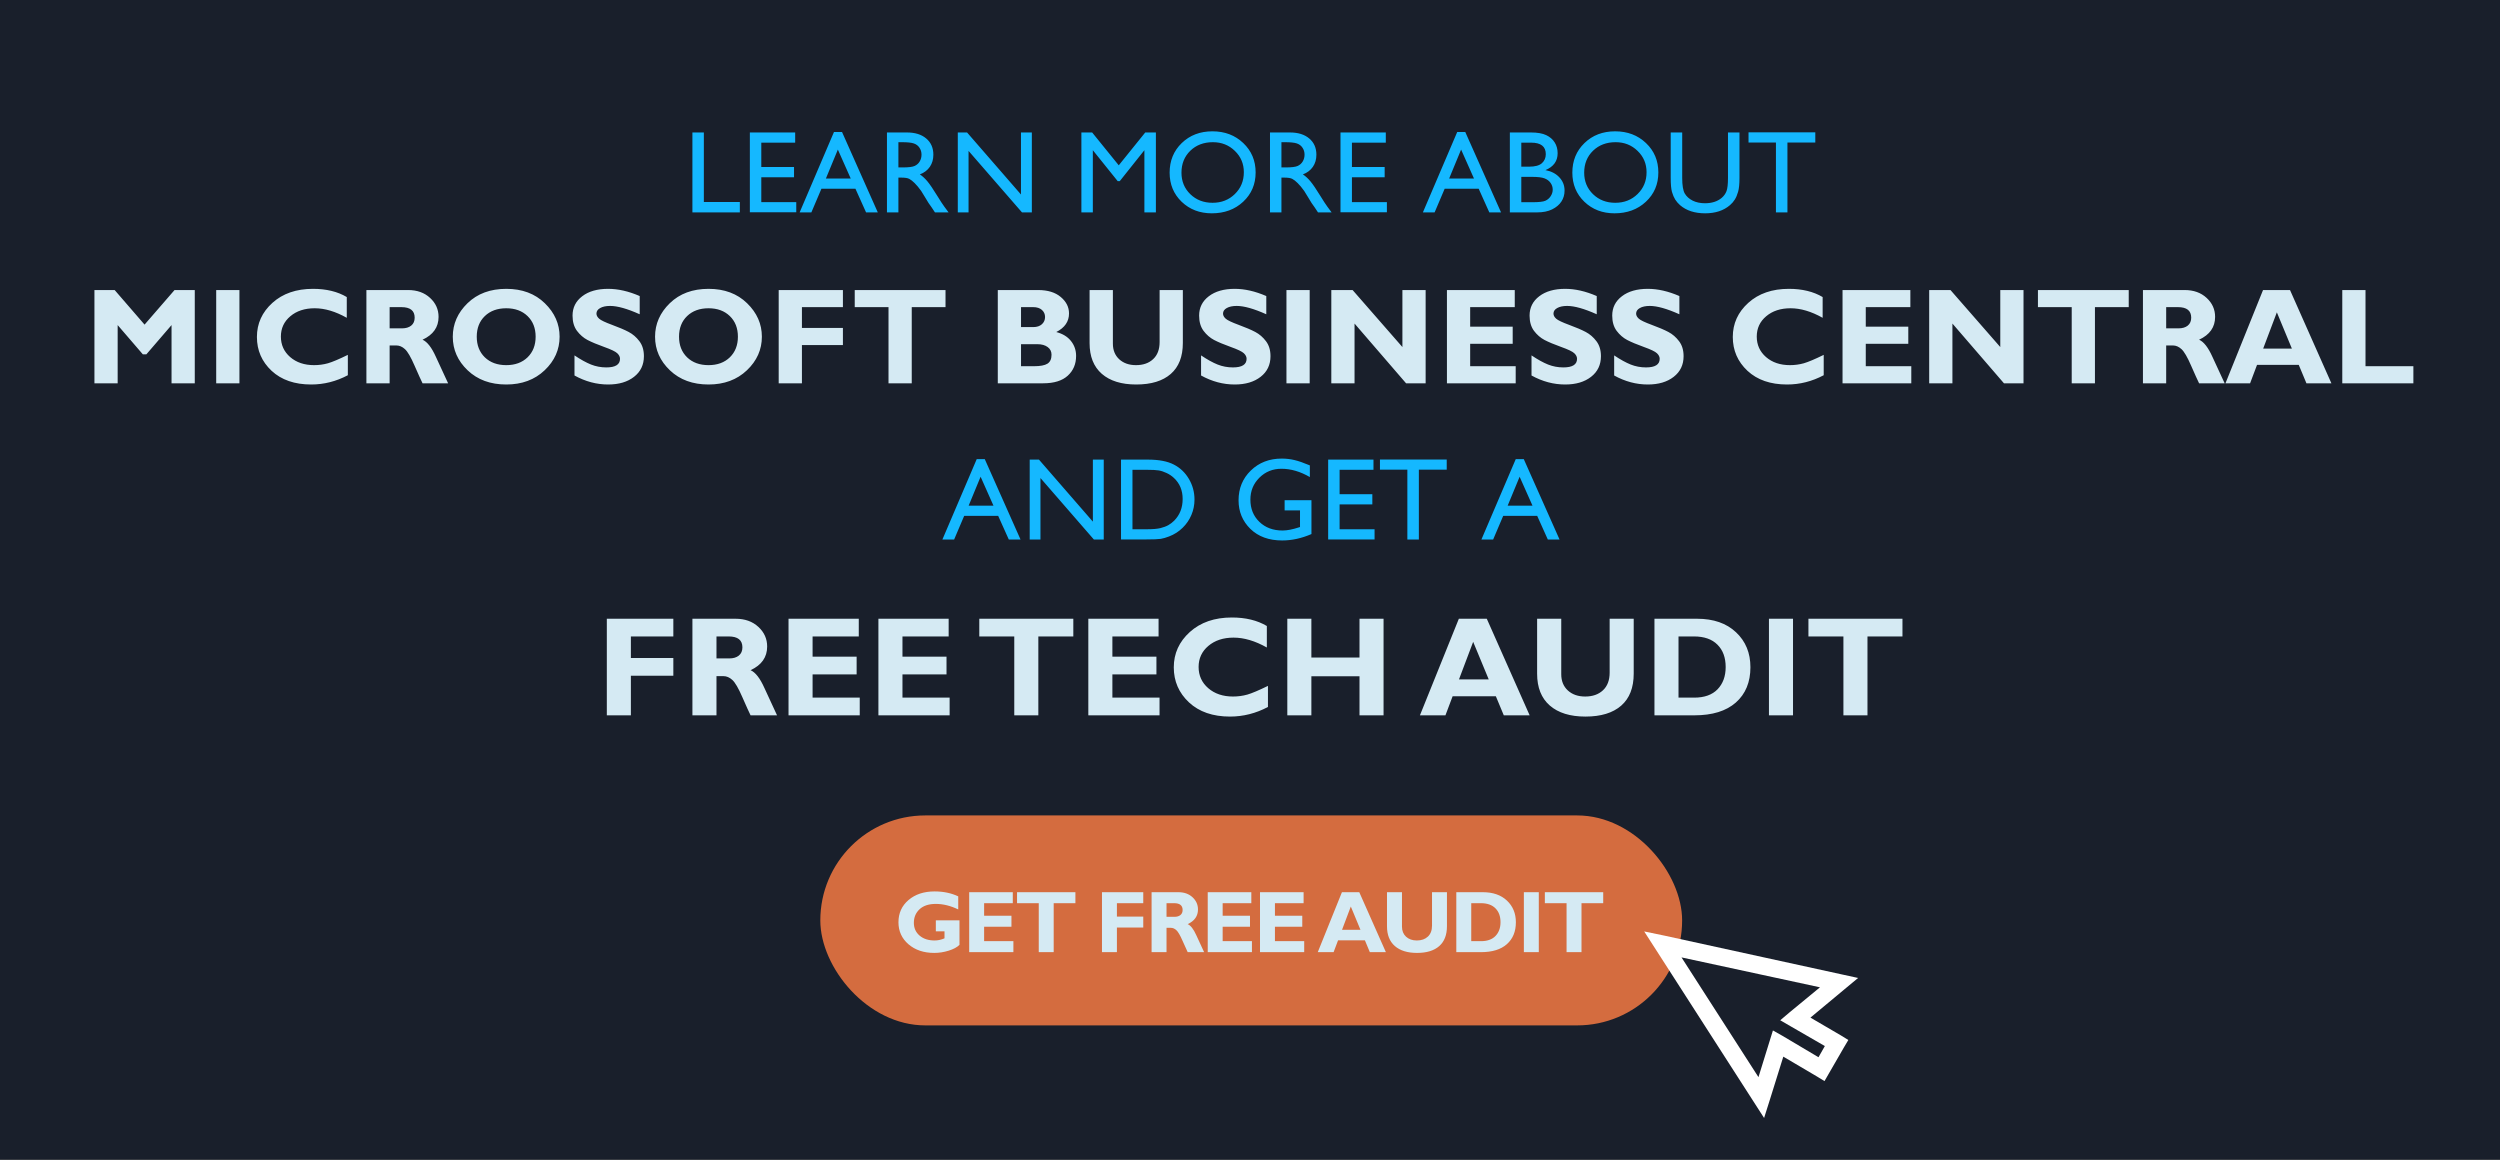
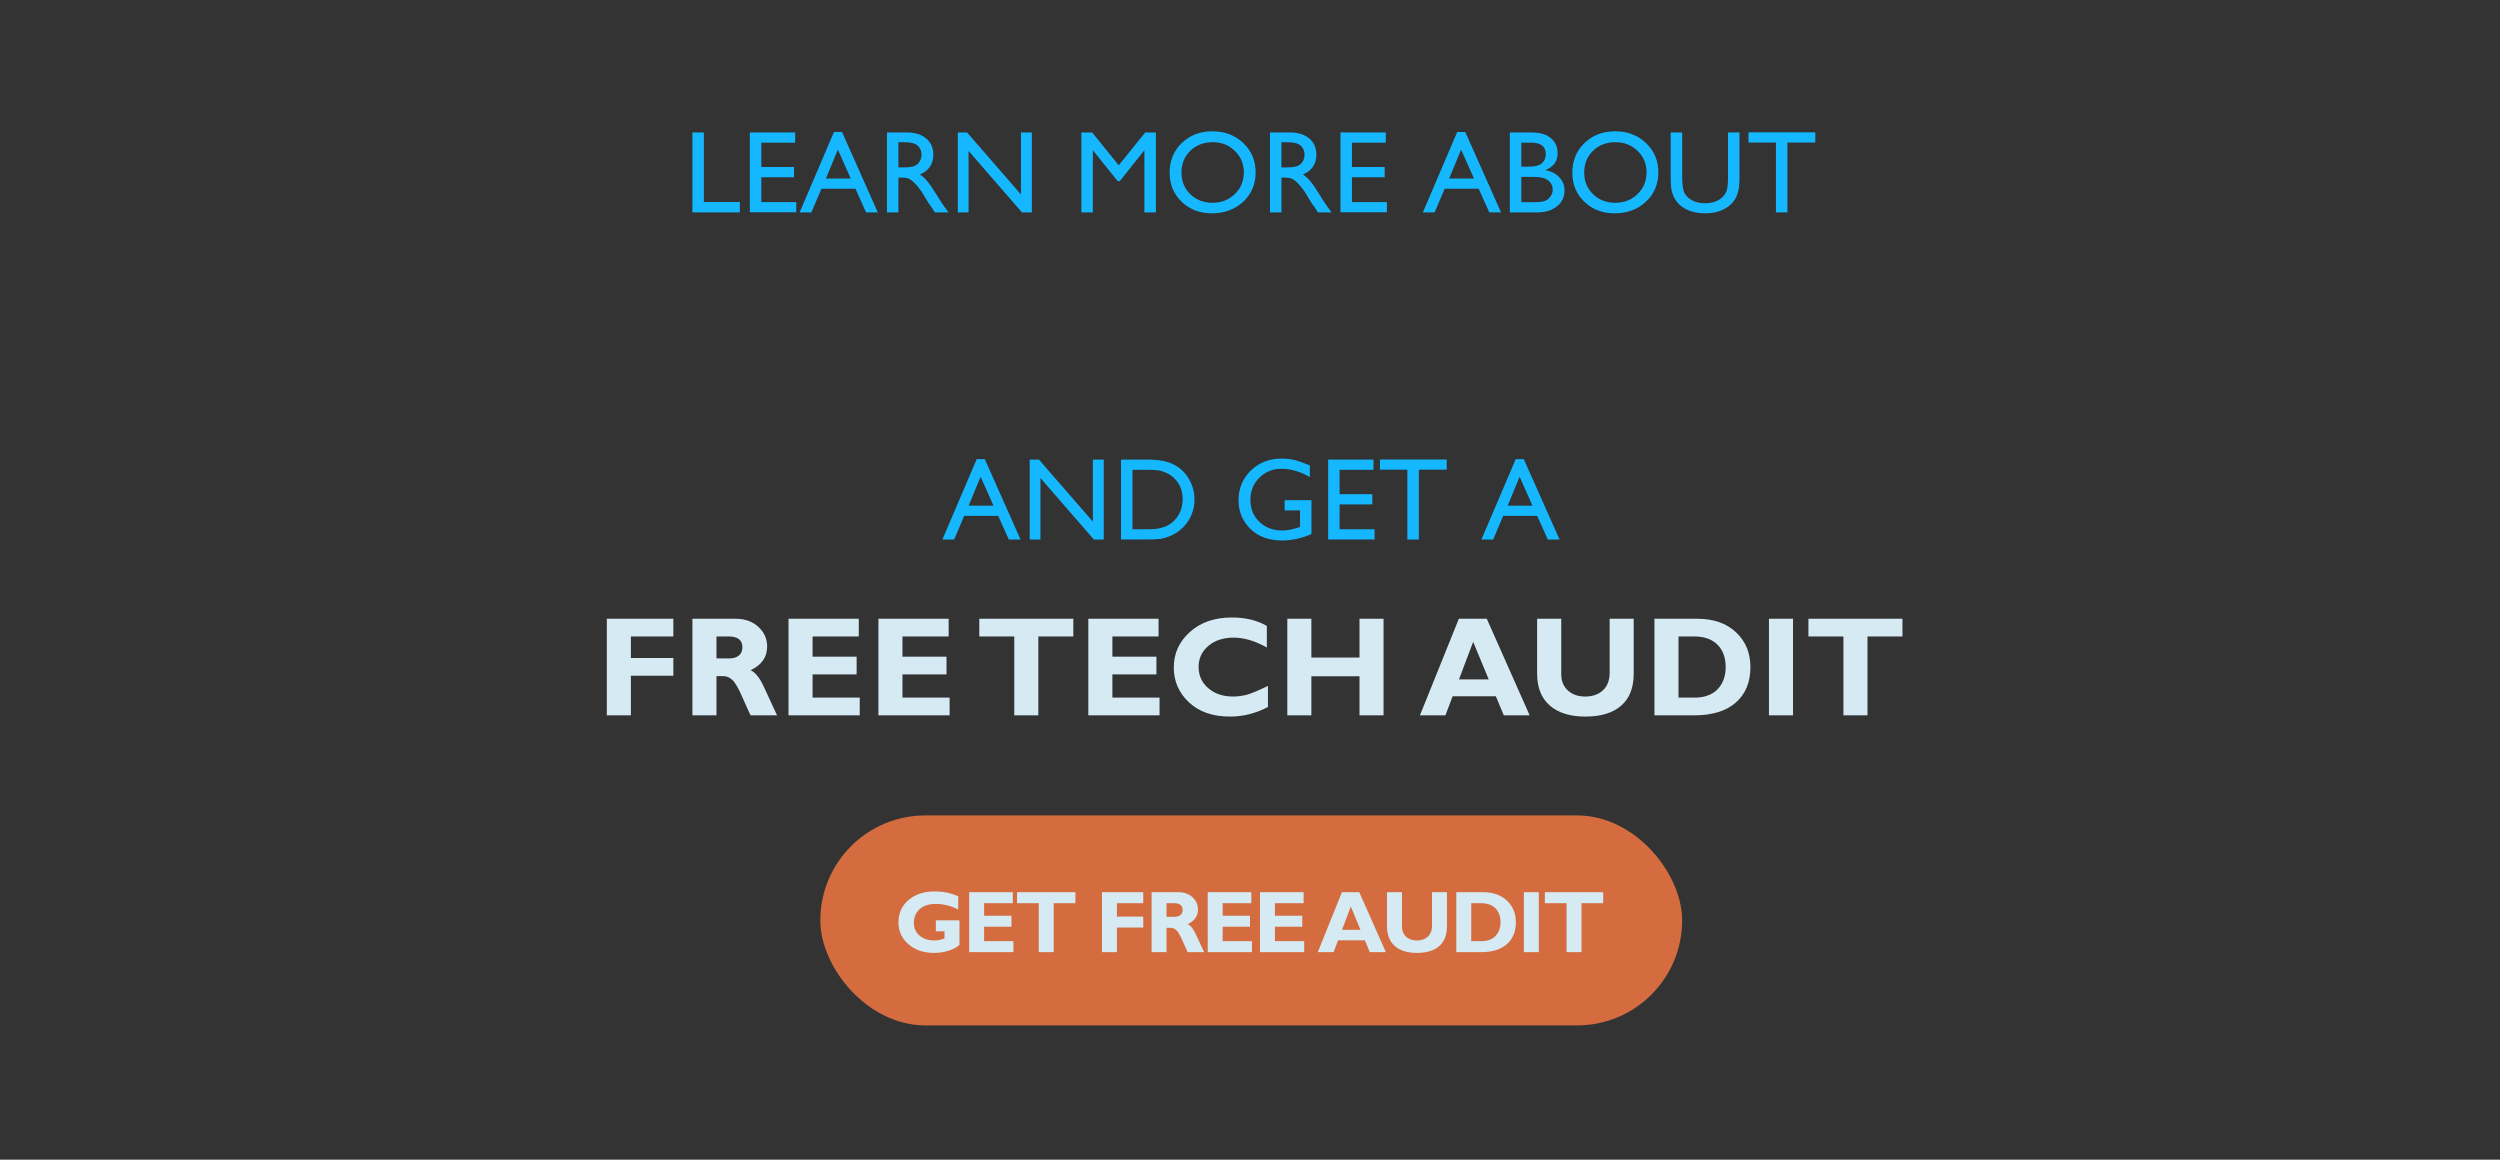
<svg xmlns="http://www.w3.org/2000/svg" width="1024" height="475" viewBox="0 0 1024 475" fill="none">
  <rect x="0" y="0" width="1024" height="475" fill="#333333" stroke="none" />
  <g clip-path="url(#clip0_1337_12)">
-     <rect width="1024" height="475" fill="#191F2B" />
    <path d="M283.609 54.258H288.297V82.734H303.039V87H283.609V54.258ZM307.141 54.258H325.703V58.43H311.828V68.414H325.234V72.609H311.828V82.781H326.148V86.953H307.141V54.258ZM341.594 54.07H344.898L359.547 87H354.742L350.383 77.297H336.461L332.336 87H327.531L341.594 54.07ZM348.461 73.125L343.188 61.266L338.289 73.125H348.461ZM363.297 87V54.258H371.5C374.812 54.258 377.438 55.078 379.375 56.719C381.328 58.359 382.305 60.578 382.305 63.375C382.305 65.281 381.828 66.93 380.875 68.32C379.922 69.711 378.555 70.75 376.773 71.438C377.82 72.125 378.844 73.062 379.844 74.25C380.844 75.438 382.25 77.508 384.062 80.461C385.203 82.32 386.117 83.719 386.805 84.656L388.539 87H382.961L381.531 84.844C381.484 84.766 381.391 84.633 381.25 84.445L380.336 83.156L378.883 80.766L377.312 78.211C376.344 76.867 375.453 75.797 374.641 75C373.844 74.203 373.117 73.633 372.461 73.289C371.82 72.93 370.734 72.75 369.203 72.75H367.984V87H363.297ZM369.391 58.242H367.984V68.578H369.766C372.141 68.578 373.766 68.375 374.641 67.969C375.531 67.562 376.219 66.953 376.703 66.141C377.203 65.312 377.453 64.375 377.453 63.328C377.453 62.297 377.18 61.367 376.633 60.539C376.086 59.695 375.312 59.102 374.312 58.758C373.328 58.414 371.688 58.242 369.391 58.242ZM418.188 54.258H422.641V87H418.609L396.719 61.805V87H392.312V54.258H396.109L418.188 79.664V54.258ZM469.094 54.258H473.453V87H468.742V61.523L458.664 74.18H457.797L447.625 61.523V87H442.938V54.258H447.344L458.242 67.711L469.094 54.258ZM496.609 53.789C501.672 53.789 505.883 55.391 509.242 58.594C512.617 61.797 514.305 65.812 514.305 70.641C514.305 75.469 512.602 79.469 509.195 82.641C505.805 85.797 501.523 87.375 496.352 87.375C491.414 87.375 487.297 85.797 484 82.641C480.719 79.469 479.078 75.5 479.078 70.734C479.078 65.844 480.734 61.797 484.047 58.594C487.359 55.391 491.547 53.789 496.609 53.789ZM496.797 58.242C493.047 58.242 489.961 59.414 487.539 61.758C485.133 64.102 483.93 67.094 483.93 70.734C483.93 74.266 485.141 77.203 487.562 79.547C489.984 81.891 493.016 83.062 496.656 83.062C500.312 83.062 503.359 81.867 505.797 79.477C508.25 77.086 509.477 74.109 509.477 70.547C509.477 67.078 508.25 64.164 505.797 61.805C503.359 59.43 500.359 58.242 496.797 58.242ZM520.188 87V54.258H528.391C531.703 54.258 534.328 55.078 536.266 56.719C538.219 58.359 539.195 60.578 539.195 63.375C539.195 65.281 538.719 66.93 537.766 68.32C536.812 69.711 535.445 70.75 533.664 71.438C534.711 72.125 535.734 73.062 536.734 74.25C537.734 75.438 539.141 77.508 540.953 80.461C542.094 82.32 543.008 83.719 543.695 84.656L545.43 87H539.852L538.422 84.844C538.375 84.766 538.281 84.633 538.141 84.445L537.227 83.156L535.773 80.766L534.203 78.211C533.234 76.867 532.344 75.797 531.531 75C530.734 74.203 530.008 73.633 529.352 73.289C528.711 72.93 527.625 72.75 526.094 72.75H524.875V87H520.188ZM526.281 58.242H524.875V68.578H526.656C529.031 68.578 530.656 68.375 531.531 67.969C532.422 67.562 533.109 66.953 533.594 66.141C534.094 65.312 534.344 64.375 534.344 63.328C534.344 62.297 534.07 61.367 533.523 60.539C532.977 59.695 532.203 59.102 531.203 58.758C530.219 58.414 528.578 58.242 526.281 58.242ZM549.062 54.258H567.625V58.43H553.75V68.414H567.156V72.609H553.75V82.781H568.07V86.953H549.062V54.258ZM596.875 54.07H600.18L614.828 87H610.023L605.664 77.297H591.742L587.617 87H582.812L596.875 54.07ZM603.742 73.125L598.469 61.266L593.57 73.125H603.742ZM629.523 87H618.438V54.258H627.016C629.719 54.258 631.828 54.625 633.344 55.359C634.859 56.078 636.016 57.078 636.812 58.359C637.609 59.625 638.008 61.094 638.008 62.766C638.008 65.984 636.344 68.289 633.016 69.68C635.406 70.133 637.305 71.117 638.711 72.633C640.133 74.148 640.844 75.961 640.844 78.07C640.844 79.742 640.414 81.234 639.555 82.547C638.695 83.859 637.43 84.93 635.758 85.758C634.102 86.586 632.023 87 629.523 87ZM627.156 58.43H623.125V68.273H626.242C628.742 68.273 630.516 67.797 631.562 66.844C632.625 65.891 633.156 64.656 633.156 63.141C633.156 60 631.156 58.43 627.156 58.43ZM627.508 72.445H623.125V82.828H627.742C630.305 82.828 632.039 82.633 632.945 82.242C633.867 81.836 634.602 81.211 635.148 80.367C635.711 79.523 635.992 78.617 635.992 77.648C635.992 76.648 635.695 75.734 635.102 74.906C634.523 74.078 633.695 73.461 632.617 73.055C631.539 72.648 629.836 72.445 627.508 72.445ZM661.562 53.789C666.625 53.789 670.836 55.391 674.195 58.594C677.57 61.797 679.258 65.812 679.258 70.641C679.258 75.469 677.555 79.469 674.148 82.641C670.758 85.797 666.477 87.375 661.305 87.375C656.367 87.375 652.25 85.797 648.953 82.641C645.672 79.469 644.031 75.5 644.031 70.734C644.031 65.844 645.688 61.797 649 58.594C652.312 55.391 656.5 53.789 661.562 53.789ZM661.75 58.242C658 58.242 654.914 59.414 652.492 61.758C650.086 64.102 648.883 67.094 648.883 70.734C648.883 74.266 650.094 77.203 652.516 79.547C654.938 81.891 657.969 83.062 661.609 83.062C665.266 83.062 668.312 81.867 670.75 79.477C673.203 77.086 674.43 74.109 674.43 70.547C674.43 67.078 673.203 64.164 670.75 61.805C668.312 59.43 665.312 58.242 661.75 58.242ZM707.781 54.258H712.492V72.844C712.492 75.359 712.305 77.258 711.93 78.539C711.57 79.82 711.117 80.891 710.57 81.75C710.039 82.594 709.383 83.352 708.602 84.023C706.008 86.258 702.617 87.375 698.43 87.375C694.164 87.375 690.742 86.266 688.164 84.047C687.383 83.359 686.719 82.594 686.172 81.75C685.641 80.891 685.195 79.844 684.836 78.609C684.492 77.375 684.32 75.438 684.32 72.797V54.258H689.031V72.844C689.031 75.922 689.383 78.062 690.086 79.266C690.789 80.469 691.859 81.438 693.297 82.172C694.734 82.891 696.43 83.25 698.383 83.25C701.164 83.25 703.43 82.523 705.18 81.07C706.102 80.289 706.766 79.367 707.172 78.305C707.578 77.242 707.781 75.422 707.781 72.844V54.258ZM716.195 54.211H743.547V58.383H732.133V87H727.422V58.383H716.195V54.211Z" fill="#15B8FF" />
    <path d="M400.062 188.07H403.367L418.016 221H413.211L408.852 211.297H394.93L390.805 221H386L400.062 188.07ZM406.93 207.125L401.656 195.266L396.758 207.125H406.93ZM447.641 188.258H452.094V221H448.062L426.172 195.805V221H421.766V188.258H425.562L447.641 213.664V188.258ZM459.172 220.953V188.258H470.211C474.664 188.258 478.188 188.93 480.781 190.273C483.375 191.602 485.438 193.562 486.969 196.156C488.5 198.75 489.266 201.578 489.266 204.641C489.266 206.828 488.844 208.922 488 210.922C487.156 212.922 485.953 214.68 484.391 216.195C482.797 217.758 480.945 218.938 478.836 219.734C477.602 220.219 476.469 220.547 475.438 220.719C474.406 220.875 472.438 220.953 469.531 220.953H459.172ZM469.719 192.43H463.859V216.781H469.859C472.203 216.781 474.023 216.625 475.32 216.312C476.617 215.984 477.695 215.578 478.555 215.094C479.43 214.594 480.227 213.984 480.945 213.266C483.258 210.922 484.414 207.961 484.414 204.383C484.414 200.867 483.227 198 480.852 195.781C479.977 194.953 478.969 194.273 477.828 193.742C476.703 193.211 475.633 192.859 474.617 192.688C473.602 192.516 471.969 192.43 469.719 192.43ZM526.18 204.875H537.172V218.75C533.141 220.5 529.141 221.375 525.172 221.375C519.75 221.375 515.414 219.797 512.164 216.641C508.93 213.469 507.312 209.562 507.312 204.922C507.312 200.031 508.992 195.961 512.352 192.711C515.711 189.461 519.922 187.836 524.984 187.836C526.828 187.836 528.578 188.039 530.234 188.445C531.891 188.836 533.984 189.562 536.516 190.625V195.406C532.609 193.141 528.734 192.008 524.891 192.008C521.312 192.008 518.297 193.227 515.844 195.664C513.391 198.102 512.164 201.094 512.164 204.641C512.164 208.359 513.391 211.398 515.844 213.758C518.297 216.117 521.453 217.297 525.312 217.297C527.188 217.297 529.43 216.867 532.039 216.008L532.484 215.867V209.047H526.18V204.875ZM544.016 188.258H562.578V192.43H548.703V202.414H562.109V206.609H548.703V216.781H563.023V220.953H544.016V188.258ZM565.227 188.211H592.578V192.383H581.164V221H576.453V192.383H565.227V188.211ZM620.844 188.07H624.148L638.797 221H633.992L629.633 211.297H615.711L611.586 221H606.781L620.844 188.07ZM627.711 207.125L622.438 195.266L617.539 207.125H627.711Z" fill="#15B8FF" />
-     <path d="M59.215 132.965L71.492 118.801H79.777V157H70.262V133.156L59.953 145.133H58.504L48.195 133.156V157H38.68V118.801H46.965L59.215 132.965ZM98.07 118.801V157H88.555V118.801H98.07ZM142.477 145.352V153.691C137.701 156.225 132.697 157.492 127.465 157.492C120.684 157.492 115.279 155.624 111.25 151.887C107.24 148.132 105.234 143.51 105.234 138.023C105.234 132.536 107.349 127.879 111.578 124.051C115.826 120.223 121.367 118.309 128.203 118.309C133.654 118.309 138.266 119.43 142.039 121.672V130.176C137.409 127.569 133.025 126.266 128.887 126.266C124.822 126.266 121.495 127.359 118.906 129.547C116.336 131.716 115.051 134.487 115.051 137.859C115.051 141.25 116.318 144.048 118.852 146.254C121.404 148.46 124.667 149.562 128.641 149.562C130.609 149.562 132.505 149.307 134.328 148.797C136.151 148.268 138.867 147.12 142.477 145.352ZM150.078 118.801H167.141C170.841 118.801 173.849 119.876 176.164 122.027C178.479 124.16 179.637 126.749 179.637 129.793C179.637 134.004 177.449 137.121 173.074 139.145C175.007 140.001 176.829 142.344 178.543 146.172C180.275 150 181.943 153.609 183.547 157H173.074C172.454 155.742 171.37 153.345 169.82 149.809C168.289 146.272 166.967 144.003 165.855 143C164.762 141.997 163.586 141.496 162.328 141.496H159.594V157H150.078V118.801ZM159.594 125.801V134.496H164.625C166.229 134.496 167.496 134.122 168.426 133.375C169.374 132.609 169.848 131.525 169.848 130.121C169.848 127.241 168.034 125.801 164.406 125.801H159.594ZM207.363 118.309C213.871 118.309 219.139 120.277 223.168 124.215C227.197 128.134 229.211 132.701 229.211 137.914C229.211 143.201 227.169 147.785 223.086 151.668C219.003 155.551 213.762 157.492 207.363 157.492C200.892 157.492 195.624 155.56 191.559 151.695C187.493 147.831 185.461 143.237 185.461 137.914C185.461 132.682 187.475 128.107 191.504 124.188C195.551 120.268 200.837 118.309 207.363 118.309ZM207.363 149.562C210.973 149.562 213.88 148.496 216.086 146.363C218.292 144.212 219.395 141.396 219.395 137.914C219.395 134.414 218.292 131.598 216.086 129.465C213.88 127.332 210.973 126.266 207.363 126.266C203.736 126.266 200.81 127.332 198.586 129.465C196.38 131.598 195.277 134.414 195.277 137.914C195.277 141.396 196.38 144.212 198.586 146.363C200.81 148.496 203.736 149.562 207.363 149.562ZM262.023 121.262V128.727C256.956 126.448 252.918 125.309 249.91 125.309C248.197 125.309 246.829 125.6 245.809 126.184C244.806 126.749 244.305 127.505 244.305 128.453C244.305 129.182 244.669 129.875 245.398 130.531C246.128 131.188 247.905 132.035 250.73 133.074C253.556 134.113 255.816 135.079 257.512 135.973C259.207 136.866 260.665 138.124 261.887 139.746C263.126 141.368 263.746 143.419 263.746 145.898C263.746 149.435 262.397 152.251 259.699 154.348C257.02 156.444 253.483 157.492 249.09 157.492C244.35 157.492 239.757 156.262 235.309 153.801V145.57C237.861 147.284 240.121 148.533 242.09 149.316C244.059 150.1 246.146 150.492 248.352 150.492C252.089 150.492 253.957 149.316 253.957 146.965C253.957 146.163 253.583 145.406 252.836 144.695C252.089 143.984 250.284 143.118 247.422 142.098C244.578 141.077 242.318 140.129 240.641 139.254C238.982 138.379 237.542 137.13 236.32 135.508C235.117 133.885 234.516 131.807 234.516 129.273C234.516 125.992 235.837 123.349 238.48 121.344C241.124 119.32 244.66 118.309 249.09 118.309C253.173 118.309 257.484 119.293 262.023 121.262ZM290.215 118.309C296.723 118.309 301.991 120.277 306.02 124.215C310.048 128.134 312.062 132.701 312.062 137.914C312.062 143.201 310.021 147.785 305.938 151.668C301.854 155.551 296.613 157.492 290.215 157.492C283.743 157.492 278.475 155.56 274.41 151.695C270.345 147.831 268.312 143.237 268.312 137.914C268.312 132.682 270.327 128.107 274.355 124.188C278.402 120.268 283.689 118.309 290.215 118.309ZM290.215 149.562C293.824 149.562 296.732 148.496 298.938 146.363C301.143 144.212 302.246 141.396 302.246 137.914C302.246 134.414 301.143 131.598 298.938 129.465C296.732 127.332 293.824 126.266 290.215 126.266C286.587 126.266 283.661 127.332 281.438 129.465C279.232 131.598 278.129 134.414 278.129 137.914C278.129 141.396 279.232 144.212 281.438 146.363C283.661 148.496 286.587 149.562 290.215 149.562ZM345.258 118.801V125.801H328.469V134.332H345.258V141.332H328.469V157H318.953V118.801H345.258ZM387.285 118.801V125.801H373.449V157H363.934V125.801H350.098V118.801H387.285ZM408.695 118.801H425.211C429.148 118.801 432.238 119.749 434.48 121.645C436.741 123.54 437.871 125.783 437.871 128.371C437.871 131.689 436.13 134.232 432.648 136C435.273 136.693 437.279 137.914 438.664 139.664C440.068 141.414 440.77 143.456 440.77 145.789C440.77 149.107 439.63 151.805 437.352 153.883C435.073 155.961 431.719 157 427.289 157H408.695V118.801ZM418.211 125.801V133.977H423.188C424.719 133.977 425.913 133.585 426.77 132.801C427.626 132.017 428.055 131.033 428.055 129.848C428.055 128.681 427.626 127.715 426.77 126.949C425.913 126.184 424.719 125.801 423.188 125.801H418.211ZM418.211 140.977V150H423.57C426.104 150 427.927 149.654 429.039 148.961C430.151 148.25 430.707 147.029 430.707 145.297C430.707 143.966 430.178 142.918 429.121 142.152C428.064 141.368 426.651 140.977 424.883 140.977H418.211ZM474.977 118.801H484.492V140.484C484.492 146.062 482.842 150.292 479.543 153.172C476.243 156.052 471.531 157.492 465.406 157.492C459.354 157.492 454.651 156.034 451.297 153.117C447.961 150.201 446.293 146.008 446.293 140.539V118.801H455.836V140.758C455.836 143.419 456.702 145.552 458.434 147.156C460.184 148.76 462.471 149.562 465.297 149.562C468.232 149.562 470.574 148.742 472.324 147.102C474.092 145.461 474.977 143.128 474.977 140.102V118.801ZM518.672 121.262V128.727C513.604 126.448 509.566 125.309 506.559 125.309C504.845 125.309 503.478 125.6 502.457 126.184C501.454 126.749 500.953 127.505 500.953 128.453C500.953 129.182 501.318 129.875 502.047 130.531C502.776 131.188 504.553 132.035 507.379 133.074C510.204 134.113 512.465 135.079 514.16 135.973C515.855 136.866 517.314 138.124 518.535 139.746C519.775 141.368 520.395 143.419 520.395 145.898C520.395 149.435 519.046 152.251 516.348 154.348C513.668 156.444 510.132 157.492 505.738 157.492C500.999 157.492 496.405 156.262 491.957 153.801V145.57C494.509 147.284 496.77 148.533 498.738 149.316C500.707 150.1 502.794 150.492 505 150.492C508.737 150.492 510.605 149.316 510.605 146.965C510.605 146.163 510.232 145.406 509.484 144.695C508.737 143.984 506.932 143.118 504.07 142.098C501.227 141.077 498.966 140.129 497.289 139.254C495.63 138.379 494.19 137.13 492.969 135.508C491.766 133.885 491.164 131.807 491.164 129.273C491.164 125.992 492.486 123.349 495.129 121.344C497.772 119.32 501.309 118.309 505.738 118.309C509.822 118.309 514.133 119.293 518.672 121.262ZM536.445 118.801V157H526.93V118.801H536.445ZM583.941 118.801V157H575.93L554.82 132.527V157H545.305V118.801H554.027L574.426 142.152V118.801H583.941ZM620.828 150V157H592.664V118.801H620.445V125.801H602.18V133.812H619.598V140.812H602.18V150H620.828ZM654.023 121.262V128.727C648.956 126.448 644.918 125.309 641.91 125.309C640.197 125.309 638.829 125.6 637.809 126.184C636.806 126.749 636.305 127.505 636.305 128.453C636.305 129.182 636.669 129.875 637.398 130.531C638.128 131.188 639.905 132.035 642.73 133.074C645.556 134.113 647.816 135.079 649.512 135.973C651.207 136.866 652.665 138.124 653.887 139.746C655.126 141.368 655.746 143.419 655.746 145.898C655.746 149.435 654.397 152.251 651.699 154.348C649.02 156.444 645.483 157.492 641.09 157.492C636.35 157.492 631.757 156.262 627.309 153.801V145.57C629.861 147.284 632.121 148.533 634.09 149.316C636.059 150.1 638.146 150.492 640.352 150.492C644.089 150.492 645.957 149.316 645.957 146.965C645.957 146.163 645.583 145.406 644.836 144.695C644.089 143.984 642.284 143.118 639.422 142.098C636.578 141.077 634.318 140.129 632.641 139.254C630.982 138.379 629.542 137.13 628.32 135.508C627.117 133.885 626.516 131.807 626.516 129.273C626.516 125.992 627.837 123.349 630.48 121.344C633.124 119.32 636.66 118.309 641.09 118.309C645.173 118.309 649.484 119.293 654.023 121.262ZM687.875 121.262V128.727C682.807 126.448 678.77 125.309 675.762 125.309C674.048 125.309 672.681 125.6 671.66 126.184C670.658 126.749 670.156 127.505 670.156 128.453C670.156 129.182 670.521 129.875 671.25 130.531C671.979 131.188 673.757 132.035 676.582 133.074C679.408 134.113 681.668 135.079 683.363 135.973C685.059 136.866 686.517 138.124 687.738 139.746C688.978 141.368 689.598 143.419 689.598 145.898C689.598 149.435 688.249 152.251 685.551 154.348C682.871 156.444 679.335 157.492 674.941 157.492C670.202 157.492 665.608 156.262 661.16 153.801V145.57C663.712 147.284 665.973 148.533 667.941 149.316C669.91 150.1 671.997 150.492 674.203 150.492C677.94 150.492 679.809 149.316 679.809 146.965C679.809 146.163 679.435 145.406 678.688 144.695C677.94 143.984 676.135 143.118 673.273 142.098C670.43 141.077 668.169 140.129 666.492 139.254C664.833 138.379 663.393 137.13 662.172 135.508C660.969 133.885 660.367 131.807 660.367 129.273C660.367 125.992 661.689 123.349 664.332 121.344C666.975 119.32 670.512 118.309 674.941 118.309C679.025 118.309 683.336 119.293 687.875 121.262ZM746.992 145.352V153.691C742.216 156.225 737.212 157.492 731.98 157.492C725.199 157.492 719.794 155.624 715.766 151.887C711.755 148.132 709.75 143.51 709.75 138.023C709.75 132.536 711.865 127.879 716.094 124.051C720.341 120.223 725.883 118.309 732.719 118.309C738.169 118.309 742.781 119.43 746.555 121.672V130.176C741.924 127.569 737.54 126.266 733.402 126.266C729.337 126.266 726.01 127.359 723.422 129.547C720.852 131.716 719.566 134.487 719.566 137.859C719.566 141.25 720.833 144.048 723.367 146.254C725.919 148.46 729.182 149.562 733.156 149.562C735.125 149.562 737.021 149.307 738.844 148.797C740.667 148.268 743.383 147.12 746.992 145.352ZM782.867 150V157H754.703V118.801H782.484V125.801H764.219V133.812H781.637V140.812H764.219V150H782.867ZM828.832 118.801V157H820.82L799.711 132.527V157H790.195V118.801H798.918L819.316 142.152V118.801H828.832ZM871.926 118.801V125.801H858.09V157H848.574V125.801H834.738V118.801H871.926ZM877.75 118.801H894.812C898.513 118.801 901.521 119.876 903.836 122.027C906.151 124.16 907.309 126.749 907.309 129.793C907.309 134.004 905.121 137.121 900.746 139.145C902.678 140.001 904.501 142.344 906.215 146.172C907.947 150 909.615 153.609 911.219 157H900.746C900.126 155.742 899.042 153.345 897.492 149.809C895.961 146.272 894.639 144.003 893.527 143C892.434 141.997 891.258 141.496 890 141.496H887.266V157H877.75V118.801ZM887.266 125.801V134.496H892.297C893.901 134.496 895.168 134.122 896.098 133.375C897.046 132.609 897.52 131.525 897.52 130.121C897.52 127.241 895.706 125.801 892.078 125.801H887.266ZM937.988 118.801L954.941 157H944.715L941.57 149.453H924.48L921.637 157H911.547L926.941 118.801H937.988ZM938.754 142.781L932.602 127.934L926.996 142.781H938.754ZM988.52 150V157H959.398V118.801H968.914V150H988.52Z" fill="#D5EAF3" />
    <path d="M275.799 253.437V260.687H258.41V269.522H275.799V276.772H258.41V293H248.555V253.437H275.799ZM283.615 253.437H301.287C305.12 253.437 308.235 254.55 310.633 256.778C313.031 258.987 314.229 261.668 314.229 264.821C314.229 269.183 311.964 272.411 307.433 274.507C309.434 275.394 311.322 277.82 313.097 281.785C314.89 285.75 316.618 289.488 318.279 293H307.433C306.791 291.697 305.667 289.215 304.062 285.552C302.477 281.889 301.108 279.538 299.956 278.5C298.823 277.462 297.605 276.942 296.303 276.942H293.471V293H283.615V253.437ZM293.471 260.687V269.692H298.682C300.343 269.692 301.655 269.305 302.618 268.531C303.6 267.738 304.091 266.615 304.091 265.161C304.091 262.178 302.212 260.687 298.455 260.687H293.471ZM352.15 285.75V293H322.98V253.437H351.754V260.687H332.836V268.984H350.876V276.234H332.836V285.75H352.15ZM388.967 285.75V293H359.797V253.437H388.57V260.687H369.652V268.984H387.692V276.234H369.652V285.75H388.967ZM439.632 253.437V260.687H425.302V293H415.446V260.687H401.116V253.437H439.632ZM474.947 285.75V293H445.777V253.437H474.551V260.687H455.633V268.984H473.673V276.234H455.633V285.75H474.947ZM519.354 280.936V289.573C514.407 292.198 509.224 293.51 503.806 293.51C496.782 293.51 491.184 291.575 487.012 287.704C482.858 283.815 480.781 279.029 480.781 273.346C480.781 267.663 482.971 262.839 487.352 258.874C491.751 254.909 497.49 252.927 504.57 252.927C510.215 252.927 514.992 254.088 518.9 256.41V265.218C514.105 262.518 509.564 261.168 505.278 261.168C501.068 261.168 497.622 262.301 494.941 264.566C492.279 266.813 490.948 269.683 490.948 273.176C490.948 276.688 492.26 279.586 494.885 281.87C497.528 284.155 500.908 285.297 505.023 285.297C507.062 285.297 509.026 285.033 510.914 284.504C512.802 283.956 515.615 282.767 519.354 280.936ZM566.705 253.437V293H556.85V276.999H537.139V293H527.283V253.437H537.139V269.324H556.85V253.437H566.705ZM608.987 253.437L626.546 293H615.954L612.697 285.184H594.997L592.052 293H581.602L597.546 253.437H608.987ZM609.78 278.273L603.408 262.896L597.603 278.273H609.78ZM659.312 253.437H669.168V275.895C669.168 281.672 667.459 286.052 664.042 289.035C660.625 292.018 655.744 293.51 649.4 293.51C643.132 293.51 638.261 291.999 634.787 288.979C631.332 285.958 629.604 281.615 629.604 275.951V253.437H639.488V276.178C639.488 278.934 640.385 281.143 642.179 282.805C643.991 284.466 646.361 285.297 649.287 285.297C652.327 285.297 654.753 284.447 656.565 282.748C658.397 281.049 659.312 278.632 659.312 275.498V253.437ZM677.664 253.437H695.109C701.85 253.437 707.174 255.287 711.082 258.987C715.009 262.669 716.973 267.436 716.973 273.289C716.973 279.425 714.981 284.249 710.997 287.761C707.032 291.254 701.368 293 694.005 293H677.664V253.437ZM687.52 260.687V285.75H693.948C698.121 285.75 701.312 284.608 703.521 282.323C705.729 280.02 706.834 276.99 706.834 273.232C706.834 269.343 705.711 266.285 703.464 264.057C701.236 261.81 698.026 260.687 693.835 260.687H687.52ZM734.418 253.437V293H724.562V253.437H734.418ZM779.249 253.437V260.687H764.919V293H755.063V260.687H740.733V253.437H779.249Z" fill="#D5EAF3" />
    <rect x="336" y="334" width="353" height="86" rx="43" fill="#D46C3F" />
    <path d="M392.495 367.148V372.51C389.366 370.998 386.307 370.242 383.319 370.242C380.436 370.242 378.215 370.969 376.657 372.422C375.098 373.875 374.319 375.727 374.319 377.977C374.319 380.133 375.098 381.879 376.657 383.215C378.215 384.551 380.266 385.219 382.809 385.219C384.157 385.219 385.51 384.926 386.87 384.34V381.475H383.319V376.975H393.005V387.012C392.032 387.984 390.549 388.781 388.557 389.402C386.577 390.012 384.614 390.316 382.669 390.316C378.391 390.316 374.876 389.139 372.122 386.783C369.38 384.416 368.008 381.41 368.008 377.766C368.008 374.039 369.38 371.004 372.122 368.66C374.876 366.305 378.438 365.127 382.809 365.127C386.419 365.127 389.647 365.801 392.495 367.148ZM415.084 385.5V390H396.979V365.443H414.838V369.943H403.096V375.094H414.293V379.594H403.096V385.5H415.084ZM440.486 365.443V369.943H431.591V390H425.474V369.943H416.58V365.443H440.486ZM468.28 365.443V369.943H457.487V375.428H468.28V379.928H457.487V390H451.37V365.443H468.28ZM471.691 365.443H482.66C485.039 365.443 486.973 366.135 488.461 367.518C489.949 368.889 490.693 370.553 490.693 372.51C490.693 375.217 489.287 377.221 486.474 378.521C487.717 379.072 488.889 380.578 489.99 383.039C491.103 385.5 492.176 387.82 493.207 390H486.474C486.076 389.191 485.379 387.65 484.383 385.377C483.398 383.104 482.549 381.645 481.834 381C481.131 380.355 480.375 380.033 479.566 380.033H477.808V390H471.691V365.443ZM477.808 369.943V375.533H481.043C482.074 375.533 482.889 375.293 483.486 374.812C484.096 374.32 484.4 373.623 484.4 372.721C484.4 370.869 483.234 369.943 480.902 369.943H477.808ZM512.79 385.5V390H494.685V365.443H512.544V369.943H500.802V375.094H511.999V379.594H500.802V385.5H512.79ZM534.202 385.5V390H516.096V365.443H533.956V369.943H522.214V375.094H533.411V379.594H522.214V385.5H534.202ZM556.757 365.443L567.656 390H561.082L559.06 385.148H548.074L546.246 390H539.759L549.656 365.443H556.757ZM557.25 380.859L553.295 371.314L549.691 380.859H557.25ZM586.554 365.443H592.671V379.383C592.671 382.969 591.61 385.688 589.489 387.539C587.368 389.391 584.339 390.316 580.401 390.316C576.511 390.316 573.487 389.379 571.331 387.504C569.187 385.629 568.114 382.934 568.114 379.418V365.443H574.249V379.559C574.249 381.27 574.806 382.641 575.919 383.672C577.044 384.703 578.515 385.219 580.331 385.219C582.218 385.219 583.724 384.691 584.849 383.637C585.985 382.582 586.554 381.082 586.554 379.137V365.443ZM596.504 365.443H607.333C611.516 365.443 614.821 366.592 617.247 368.889C619.684 371.174 620.903 374.133 620.903 377.766C620.903 381.574 619.666 384.568 617.194 386.748C614.733 388.916 611.217 390 606.647 390H596.504V365.443ZM602.622 369.943V385.5H606.612C609.202 385.5 611.182 384.791 612.553 383.373C613.924 381.943 614.61 380.062 614.61 377.73C614.61 375.316 613.913 373.418 612.518 372.035C611.135 370.641 609.143 369.943 606.541 369.943H602.622ZM630.291 365.443V390H624.174V365.443H630.291ZM656.677 365.443V369.943H647.783V390H641.665V369.943H632.771V365.443H656.677Z" fill="#D5EAF3" />
-     <path d="M673.461 381.516L722.572 457.926L724.88 450.634L730.445 432.801L744.266 440.95L747.313 442.818L749.123 439.674L755.306 428.966L757.082 425.979L754.033 424.107L741.557 416.814L755.49 405.219L761.078 400.571L754.025 399.035L681.844 383.254L673.461 381.516ZM688.746 392.153L745.462 404.403L733.033 414.639L729.188 417.904L733.611 420.468L747.46 428.463L744.857 433.043L730.128 424.295L726.191 422.074L724.857 426.361L720.266 441.194L688.746 392.153Z" fill="white" />
  </g>
  <defs>
    <clipPath id="clip0_1337_12">
      <rect width="1024" height="475" fill="white" />
    </clipPath>
  </defs>
</svg>